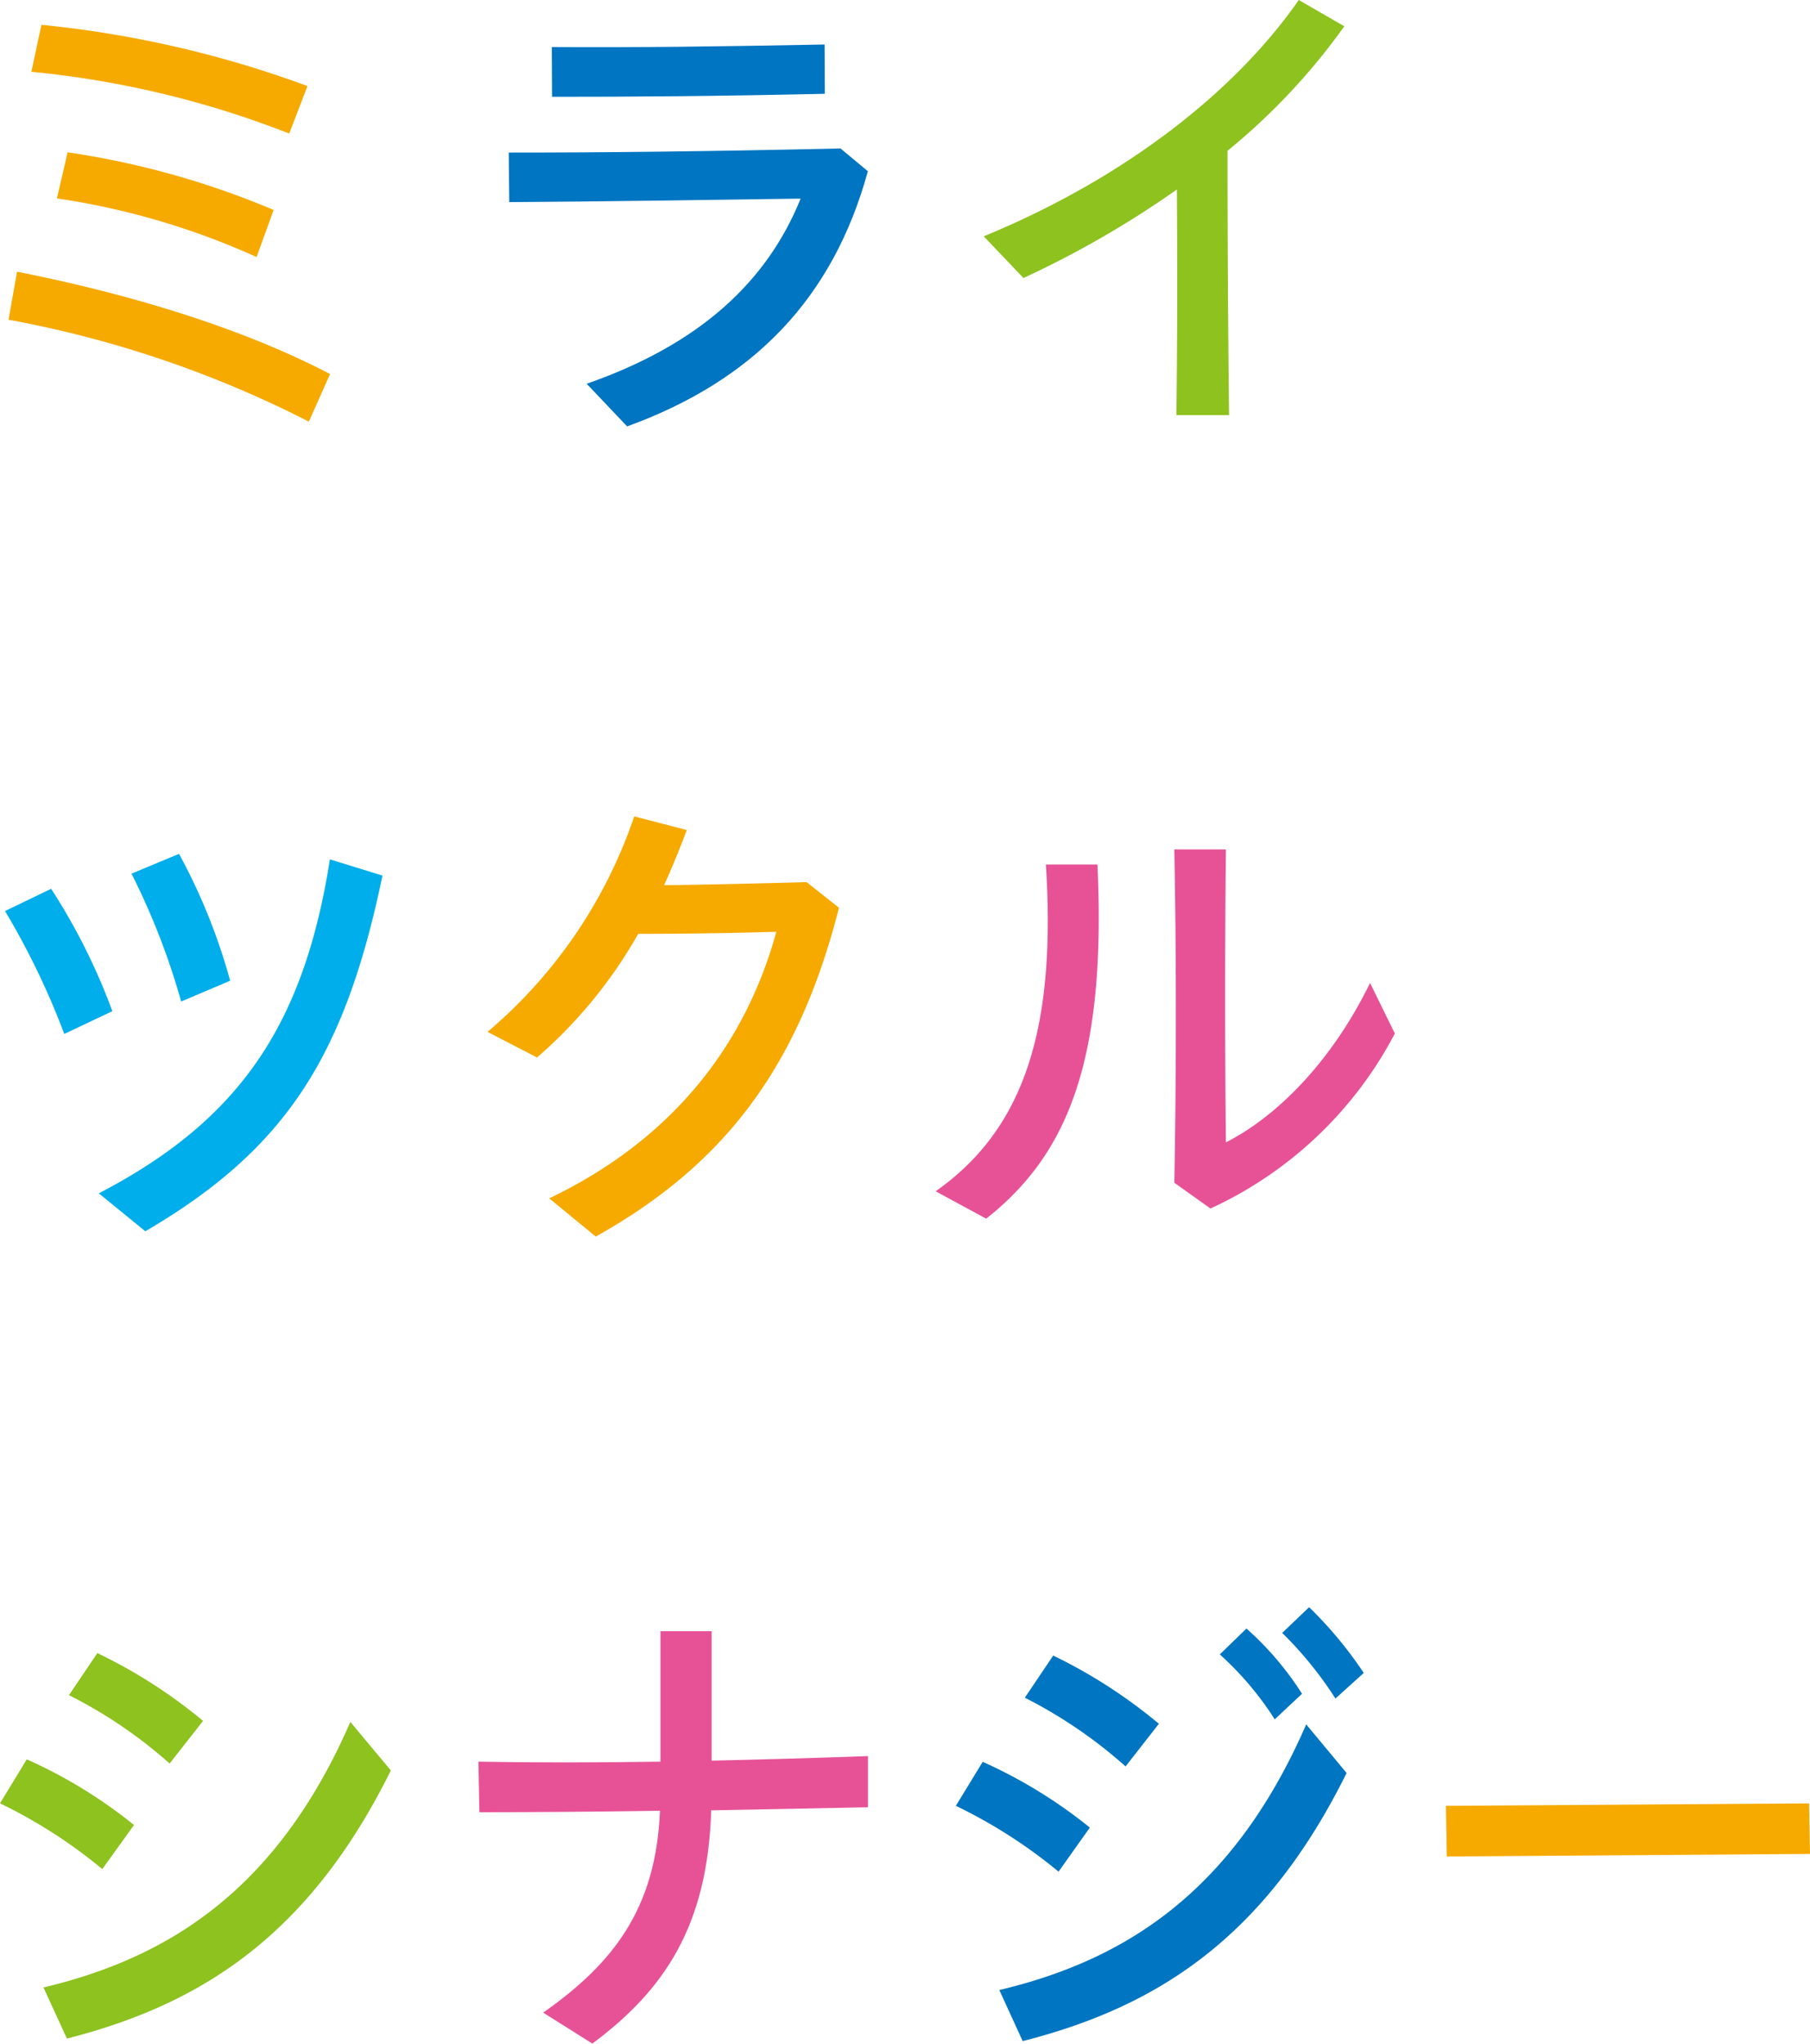
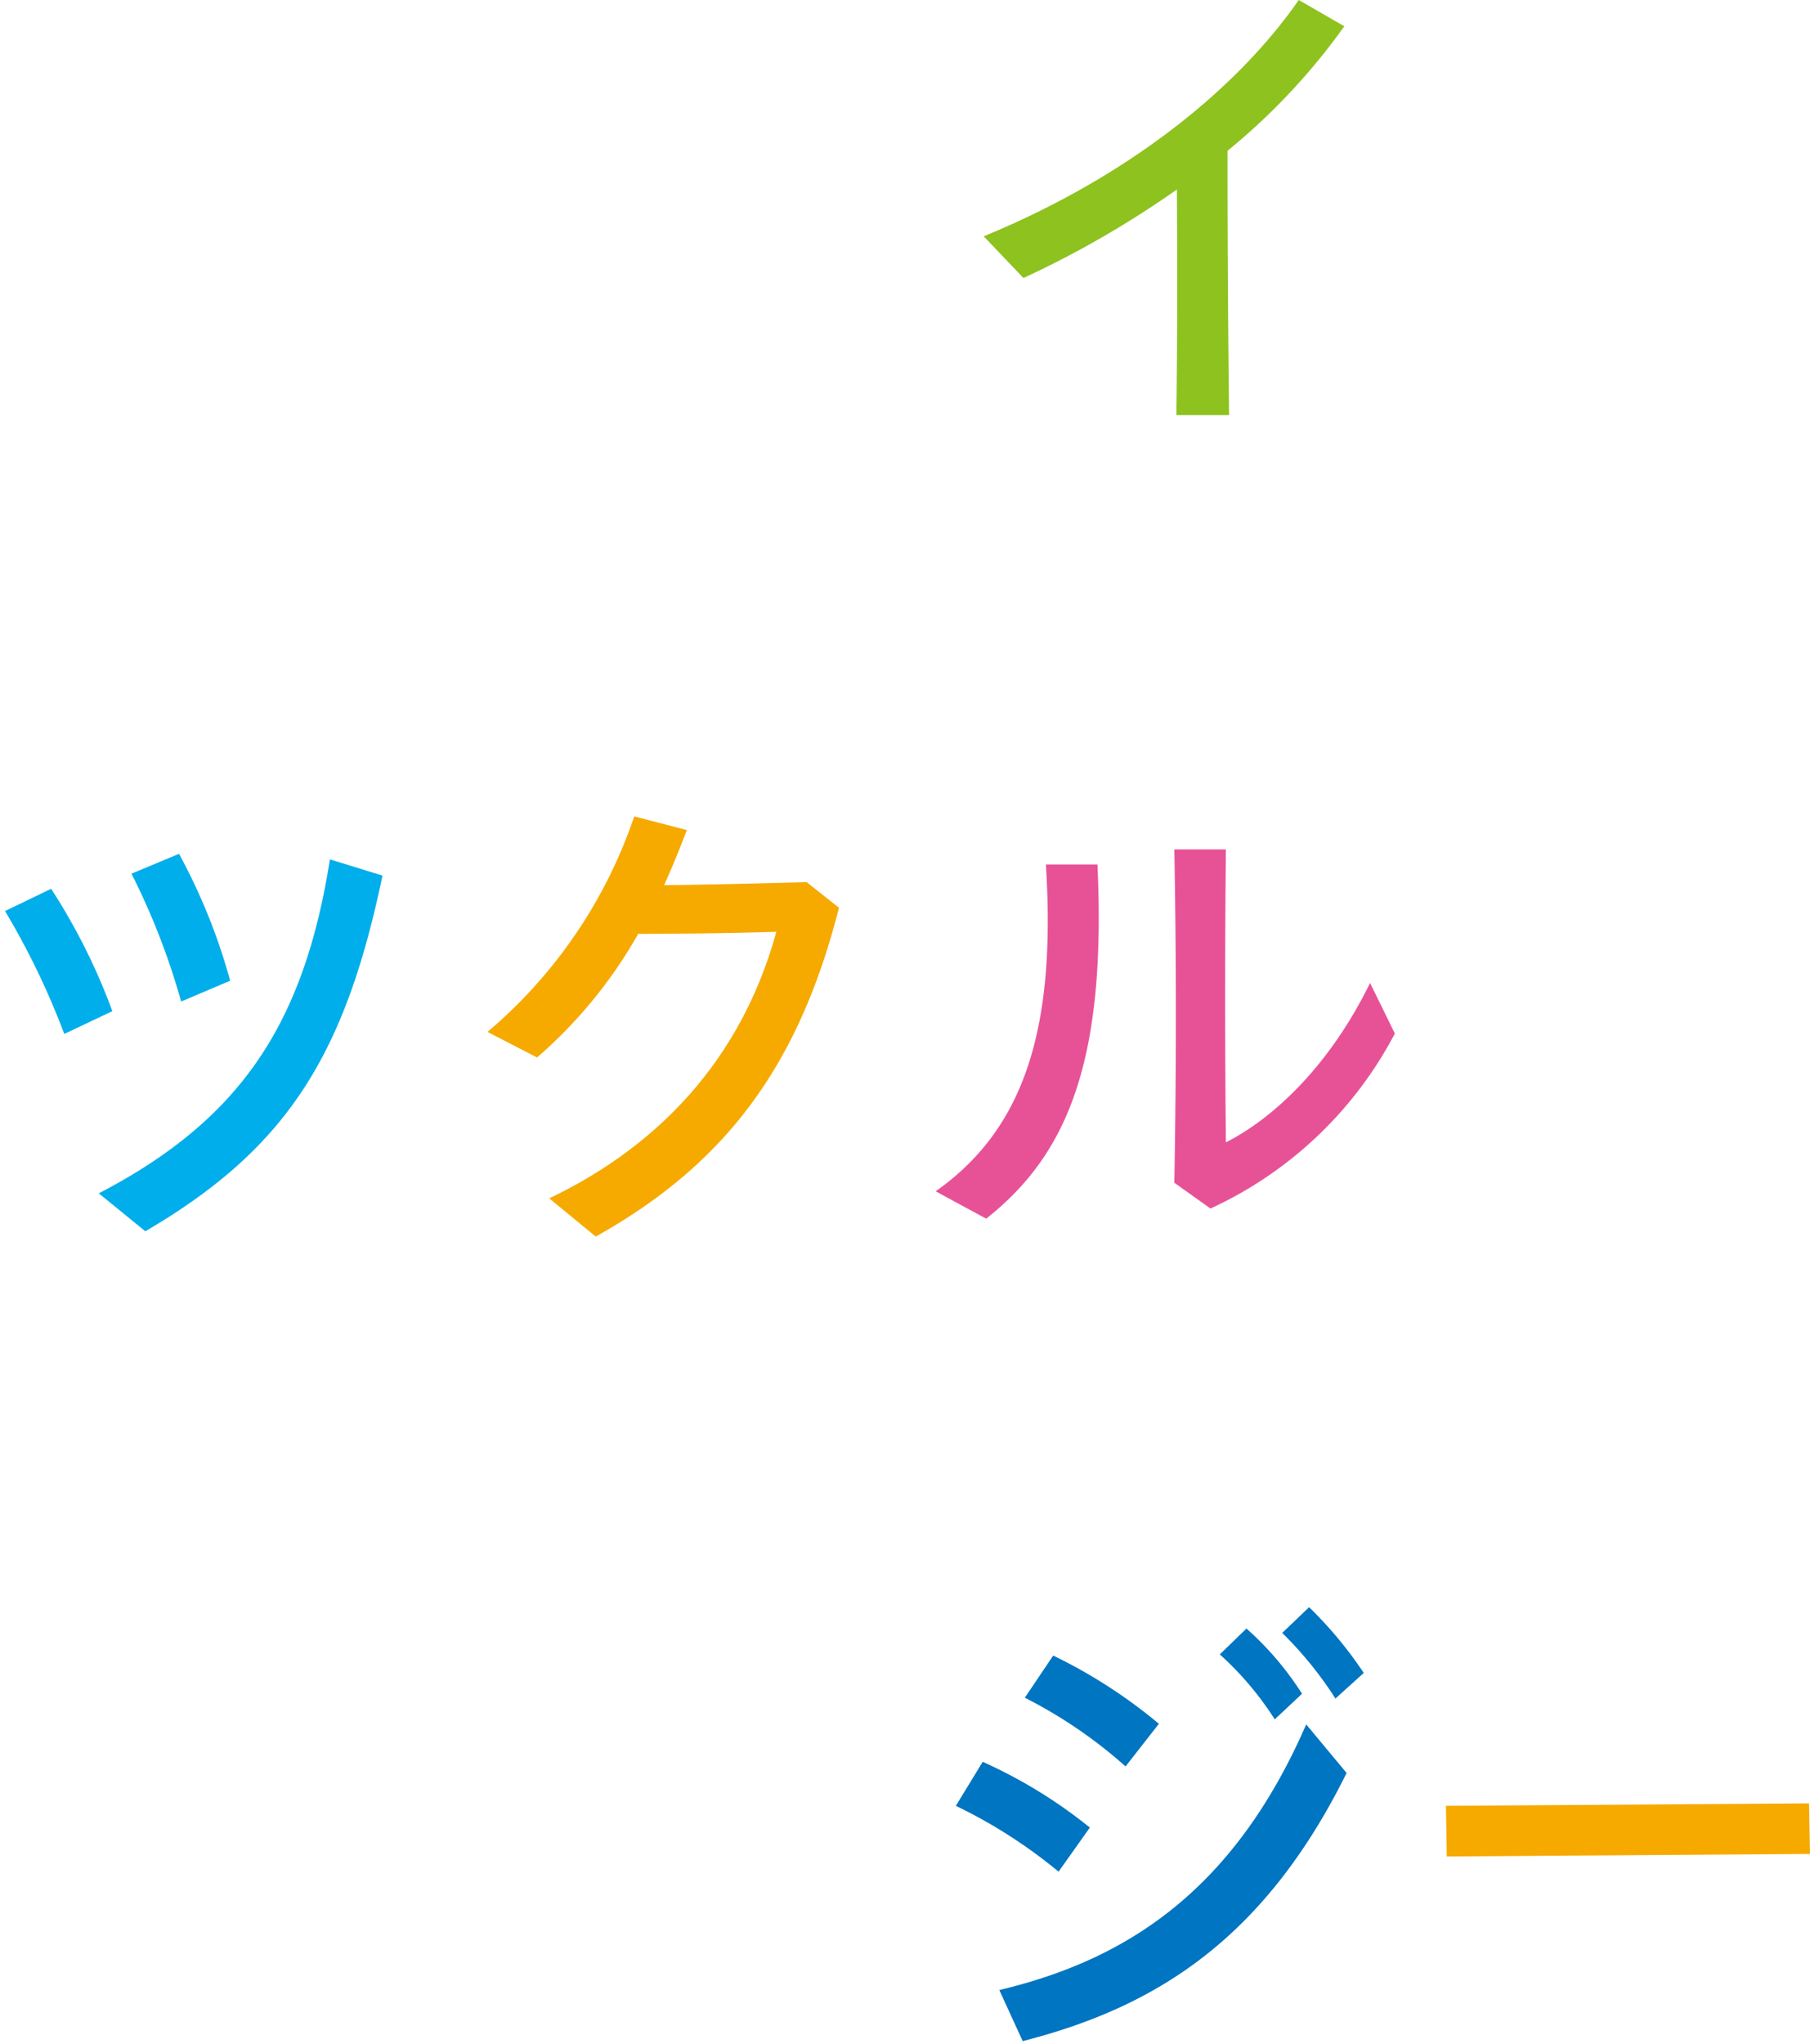
<svg xmlns="http://www.w3.org/2000/svg" id="レイヤー_1" data-name="レイヤー 1" viewBox="0 0 212.33 239.64">
  <defs>
    <style>
      .cls-1 {
        fill: #f6aa00;
      }

      .cls-2 {
        fill: #0075c1;
      }

      .cls-3 {
        fill: #8dc21f;
      }

      .cls-4 {
        fill: #00aeeb;
      }

      .cls-5 {
        fill: #e75297;
      }
    </style>
  </defs>
  <title>アートボード 40</title>
  <g>
-     <path class="cls-1" d="M1,37.49l1-5.63c12,2.37,25.69,6.23,36.72,12l-2.49,5.58A128.1,128.1,0,0,0,1,37.49ZM3.68,8.42,4.86,2.91a125.9,125.9,0,0,1,31.21,7.18l-2.14,5.57A112.33,112.33,0,0,0,3.68,8.42Zm3,14.84,1.25-5.4A98.75,98.75,0,0,1,32.1,24.62l-2,5.52A87.85,87.85,0,0,0,6.64,23.26Z" />
-     <path class="cls-2" d="M68.82,45c13.29-4.63,21.18-12,25.1-21.71-12.46.17-23.56.35-34.18.41l-.06-5.81c11.22,0,22.67-.12,38.92-.48l3.21,2.67C97.71,35,88.4,44.61,73.57,50ZM64.73,5.52c10.32.06,19.22-.06,32-.3L96.76,11c-13.23.29-22.24.35-32,.35Z" />
    <path class="cls-3" d="M115.4,27.71C131.59,21.06,144.7,11,152.36,0l5.34,3.08A75,75,0,0,1,144,17.68q0,15.48.18,31H138c.12-8.84.12-17.68.06-26.46a115,115,0,0,1-18,10.38Z" />
    <path class="cls-4" d="M.59,106.83,6,104.22a72,72,0,0,1,7.18,14.35l-5.64,2.67A89.6,89.6,0,0,0,.59,106.83Zm11,33.1c16.67-8.66,24.08-19.93,27.11-39.16l6.17,1.9c-4.39,21.06-11.21,32-27.82,41.71Zm3.85-37.49L21,100.12A69.23,69.23,0,0,1,27,115l-5.75,2.44A82.51,82.51,0,0,0,15.42,102.44Z" />
    <path class="cls-1" d="M64.43,140.52c14.48-6.94,23-18,26.64-31.26-5.82.18-11.69.24-16.2.24A54.93,54.93,0,0,1,63,124L57.19,121A57.08,57.08,0,0,0,74.4,95.73l6.17,1.6c-.83,2.2-1.72,4.39-2.67,6.47,4.63-.06,10-.18,16.73-.36l3.79,3C93.68,125.1,85,136.55,69.89,145Z" />
    <path class="cls-5" d="M109.76,139.69c10.2-7.18,14.18-18.69,12.93-38.32h6.05c1.07,23-3.5,34-13.05,41.53Zm28-1c.24-13.46.24-26.1,0-39.09h6.05q-.18,17.26,0,34.35c5.64-2.85,12.22-9.08,16.91-18.69l2.91,5.93A46.17,46.17,0,0,1,142,141.71Z" />
-     <path class="cls-3" d="M0,211.46l3.14-5.16A56.69,56.69,0,0,1,15.72,214L12,219.17A58.65,58.65,0,0,0,0,211.46Zm5.1,21.59c14.48-3.44,27.35-11.27,36-31.14l4.75,5.69c-9.67,19.52-22.43,27.47-38,31.44Zm3-34.29,3.32-4.92a59.76,59.76,0,0,1,12.4,7.95l-3.92,5A55.09,55.09,0,0,0,8.07,198.76Z" />
-     <path class="cls-5" d="M63.72,236c8.19-5.76,13.23-12.16,13.7-23.67-8.07.12-14.89.17-21.18.17l-.12-5.93c6.47.12,13.35.12,21.36,0v-15.3h6v15.18c5.52-.12,11.57-.29,18.34-.53l0,6-18.39.36c-.41,13.64-5.57,21.12-13.94,27.35Z" />
    <path class="cls-2" d="M112.13,211.75l3.15-5.16a57.24,57.24,0,0,1,12.57,7.71l-3.67,5.17A59.2,59.2,0,0,0,112.13,211.75Zm5.1,21.6c14.48-3.44,27.35-11.27,36-31.15l4.74,5.7c-9.67,19.52-22.42,27.47-38,31.44Zm3-34.29,3.32-4.93a60.18,60.18,0,0,1,12.4,8l-3.91,5A55.39,55.39,0,0,0,120.2,199.06Zm22.9-5.1,3.09-3a36.12,36.12,0,0,1,6.52,7.65l-3.2,3A37,37,0,0,0,143.1,194Zm7.3-2.5,3.14-3a46.93,46.93,0,0,1,6.41,7.71l-3.32,3A44.23,44.23,0,0,0,150.4,191.46Z" />
    <path class="cls-1" d="M169.62,211.75l42.6-.29.11,5.93-42.61.3Z" />
  </g>
</svg>